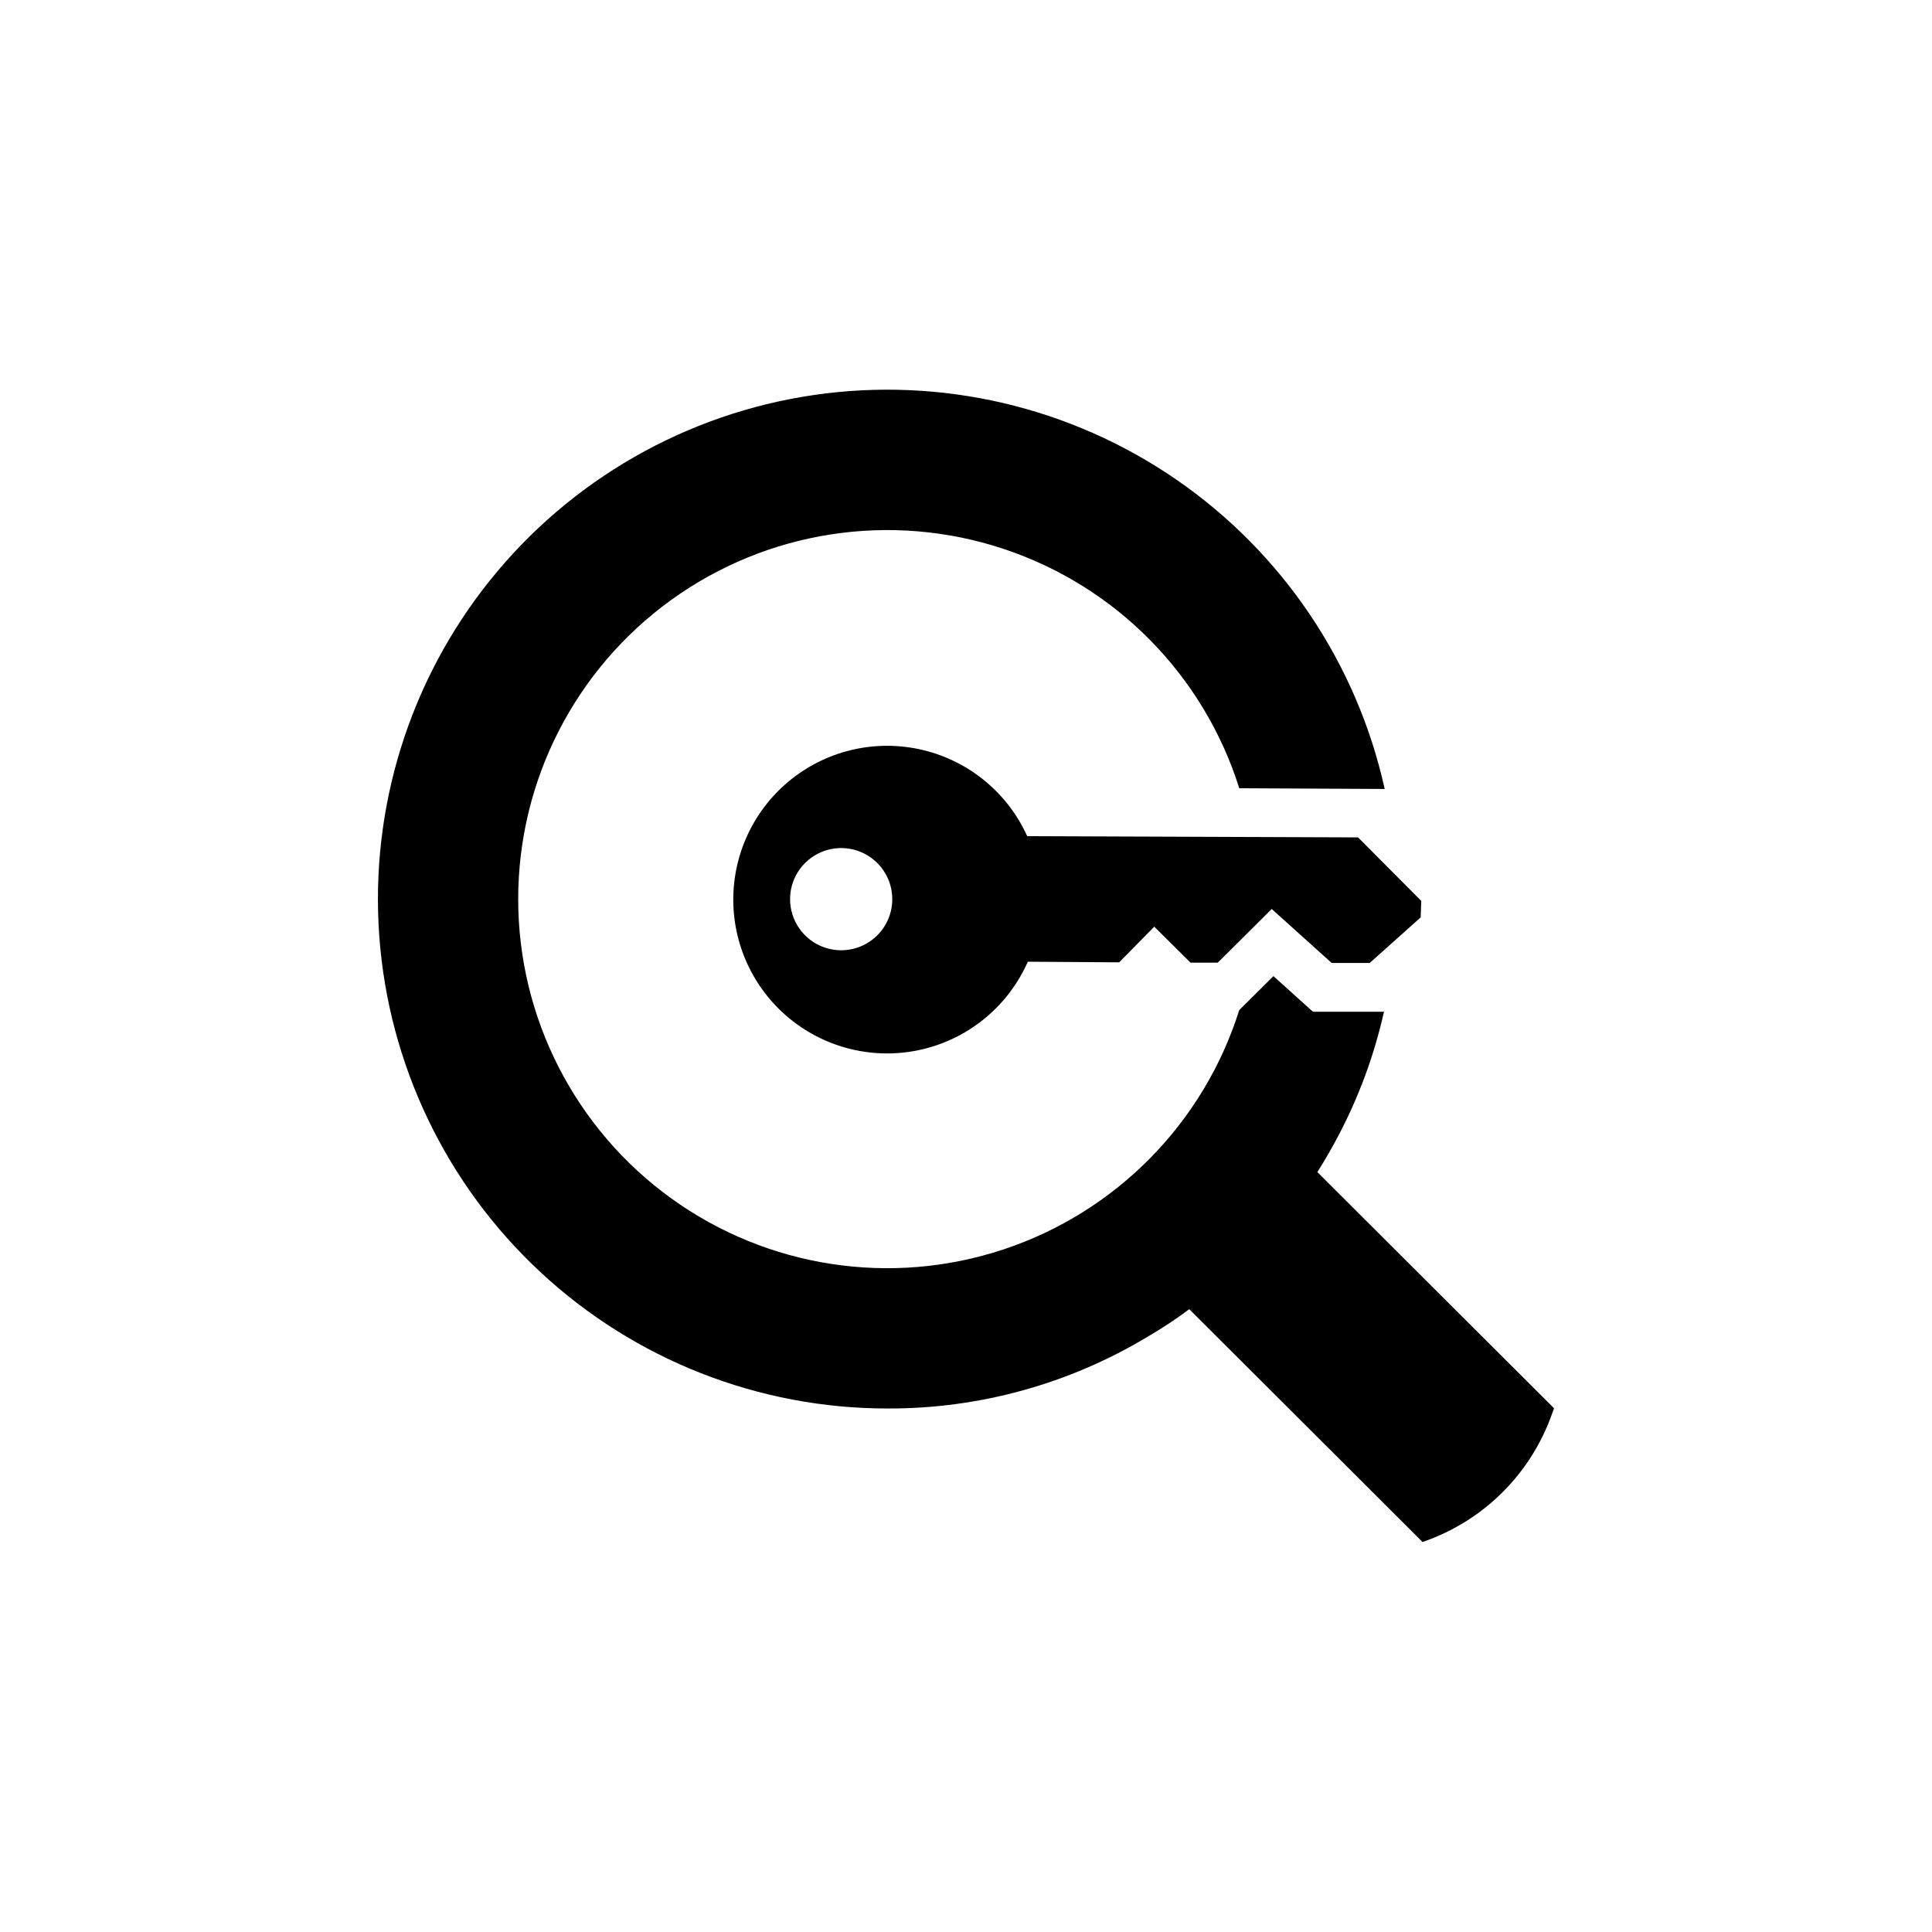
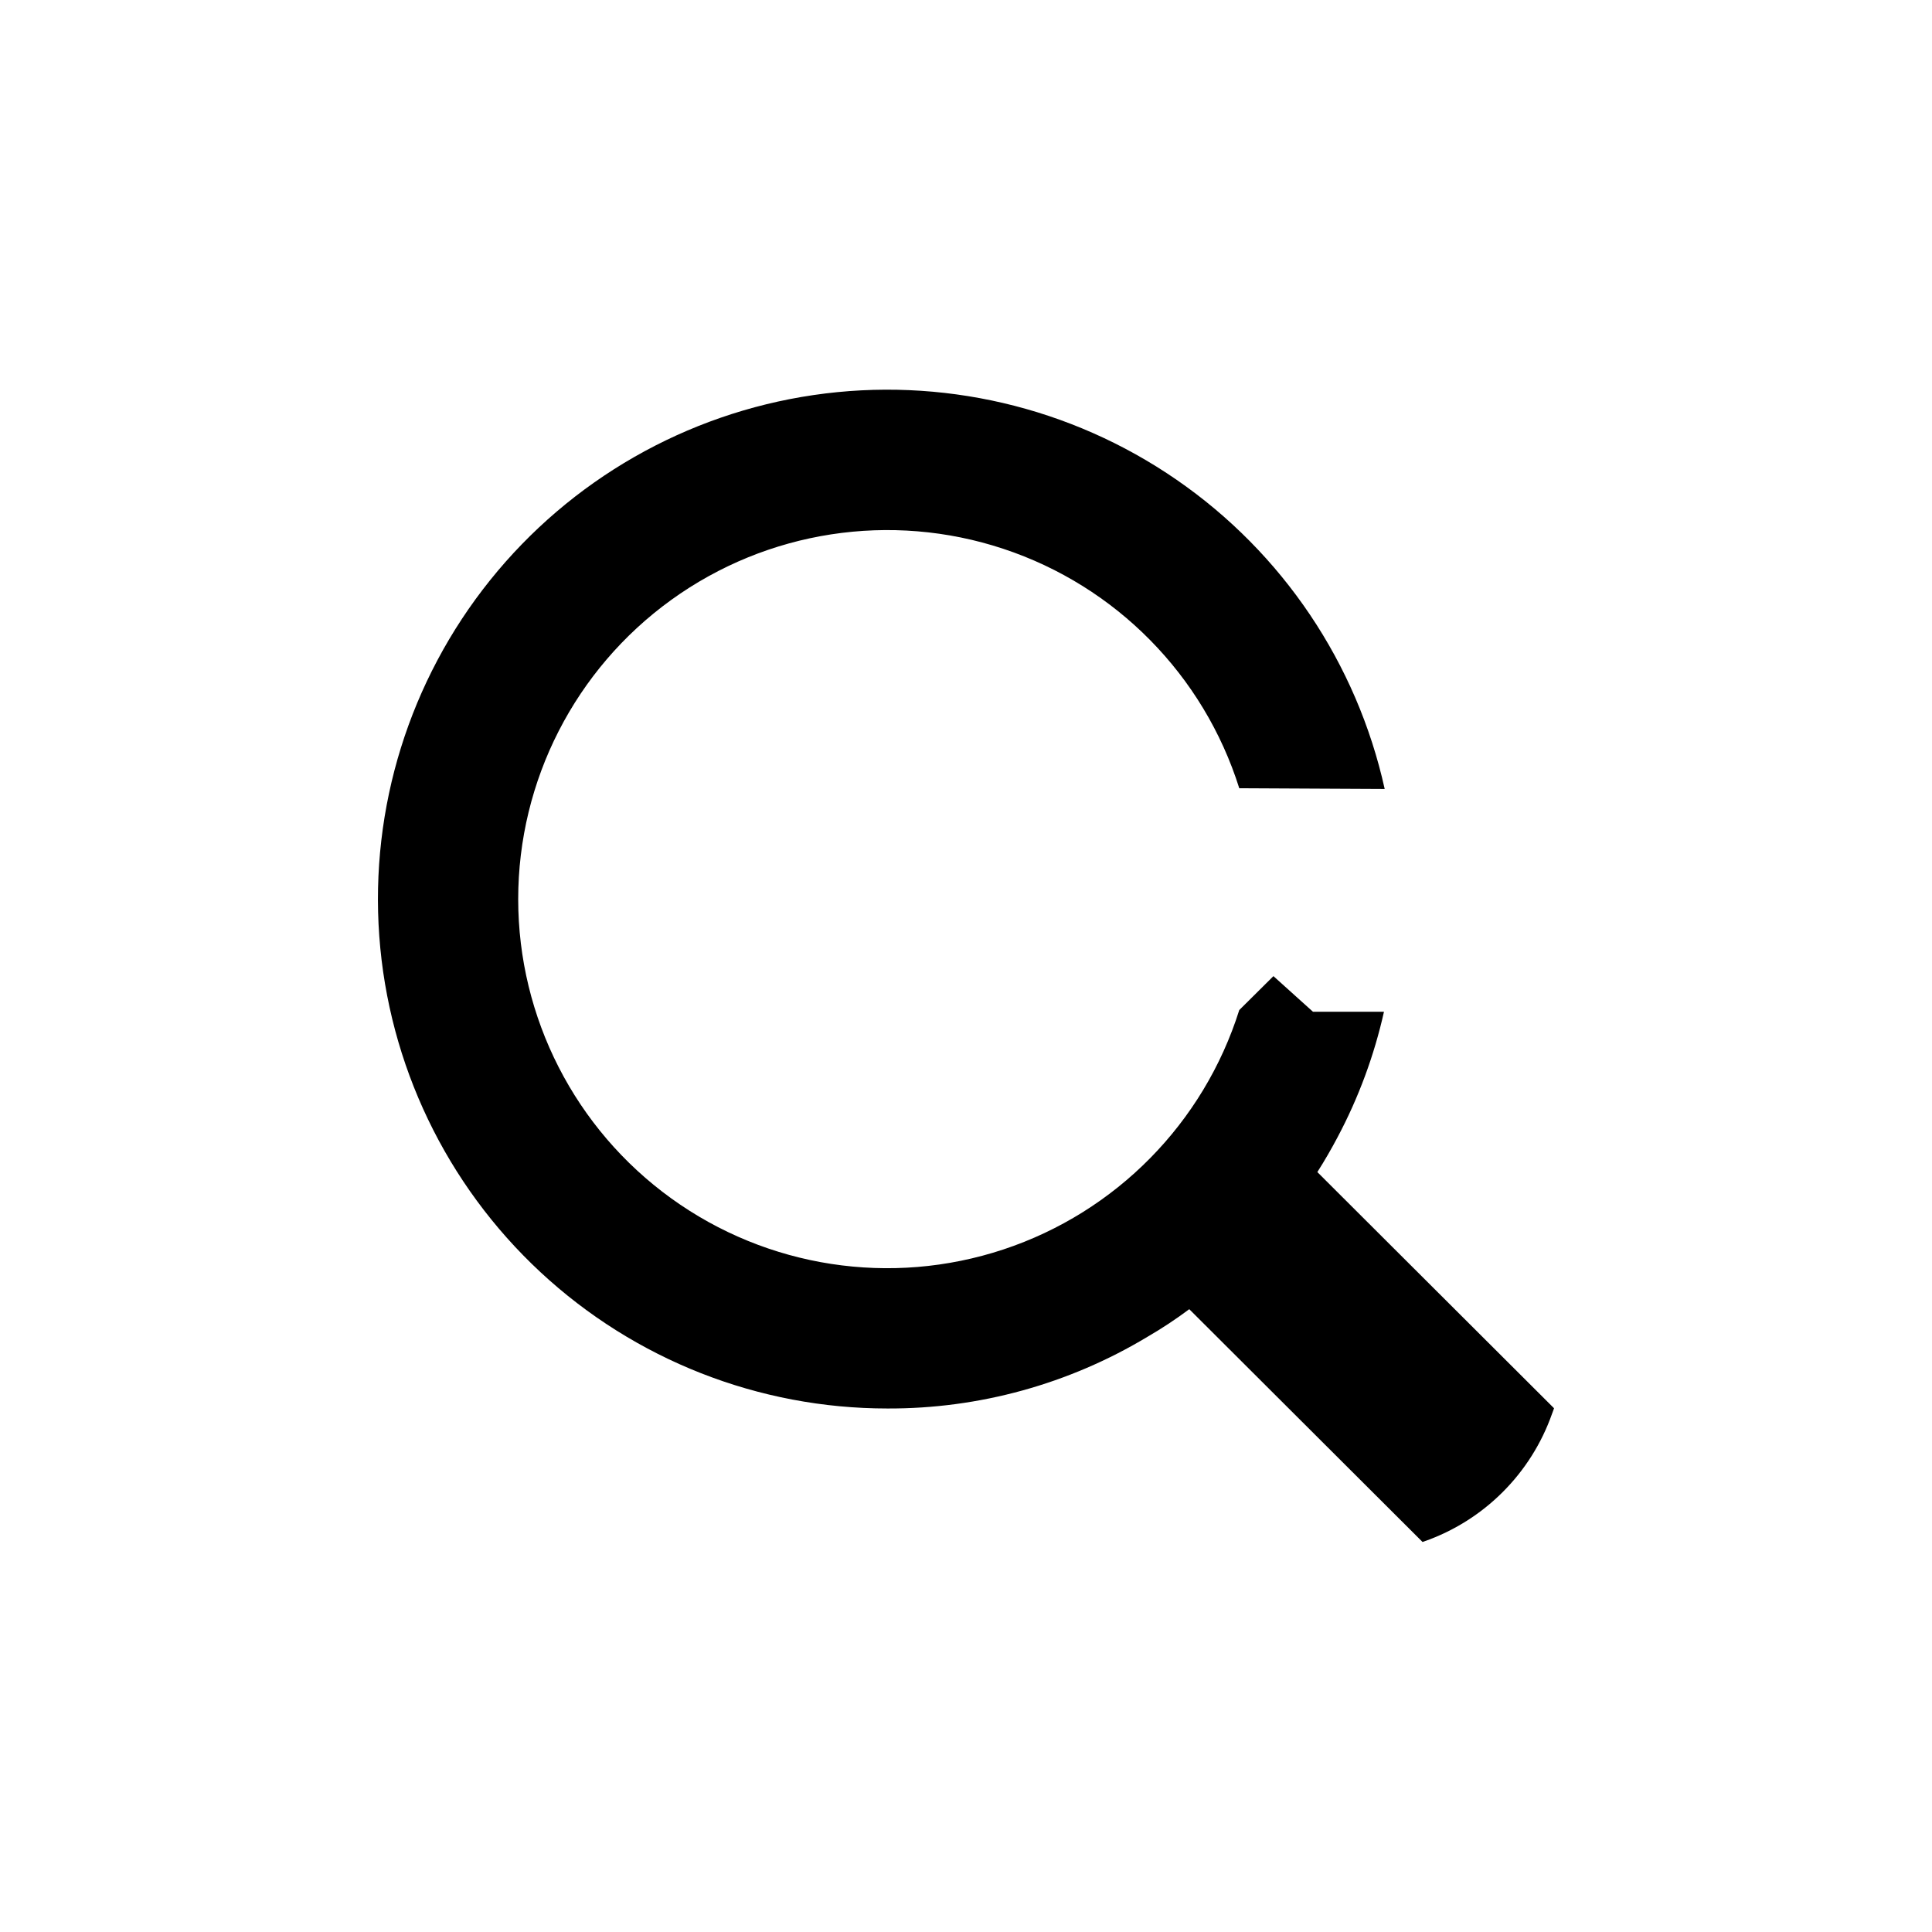
<svg xmlns="http://www.w3.org/2000/svg" fill="#000000" width="800px" height="800px" version="1.1" viewBox="144 144 512 512">
  <g>
-     <path d="m416.22 365.59c-5.172-11.422-15.316-19.828-27.5-22.789-12.184-2.965-25.055-0.152-34.898 7.617-9.84 7.773-15.555 19.645-15.496 32.184 0.062 12.539 5.891 24.355 15.805 32.031 9.914 7.68 22.809 10.367 34.965 7.289s22.219-11.582 27.285-23.055l24.219 0.16 9.293-9.449 9.609 9.531h7.227l14.293-14.215 15.883 14.297h10.09l13.5-12.07 0.16-4.367-16.758-16.836zm-49.344 30.242c-5.481-0.02-10.406-3.336-12.484-8.402-2.082-5.066-0.902-10.891 2.981-14.75 3.887-3.859 9.715-5 14.77-2.887s8.34 7.059 8.32 12.539c-0.012 3.59-1.449 7.031-3.996 9.566-2.547 2.531-6 3.945-9.59 3.934z" />
    <path d="m493.11 454.61c1.941-3.039 3.688-6.078 5.367-9.246v-0.004c5.566-10.477 9.699-21.656 12.289-33.234h-18.816l-10.477-9.441-9.055 8.988c-9.438 29.957-32.691 53.559-62.504 63.445-29.816 9.883-62.566 4.848-88.031-13.539-25.469-18.387-40.555-47.887-40.555-79.297s15.086-60.91 40.555-79.297c25.465-18.387 58.215-23.426 88.031-13.539 29.812 9.883 53.066 33.488 62.504 63.445l38.539 0.195c-7.371-33.305-27.078-62.582-55.156-81.945-28.078-19.367-62.449-27.387-96.195-22.449-33.75 4.941-64.379 22.473-85.73 49.074-21.352 26.598-31.844 60.293-29.363 94.312 2.477 34.02 17.742 65.84 42.723 89.062 24.984 23.227 57.828 36.133 91.938 36.125 24.285 0.094 48.129-6.481 68.934-19.008 3.824-2.219 7.519-4.66 11.059-7.309l61.82 61.691c0.129-0.066 0.258-0.066 0.387-0.129v-0.004c15.879-5.543 28.371-18.012 33.945-33.883 0.195-0.453 0.324-0.906 0.516-1.422z" />
  </g>
</svg>